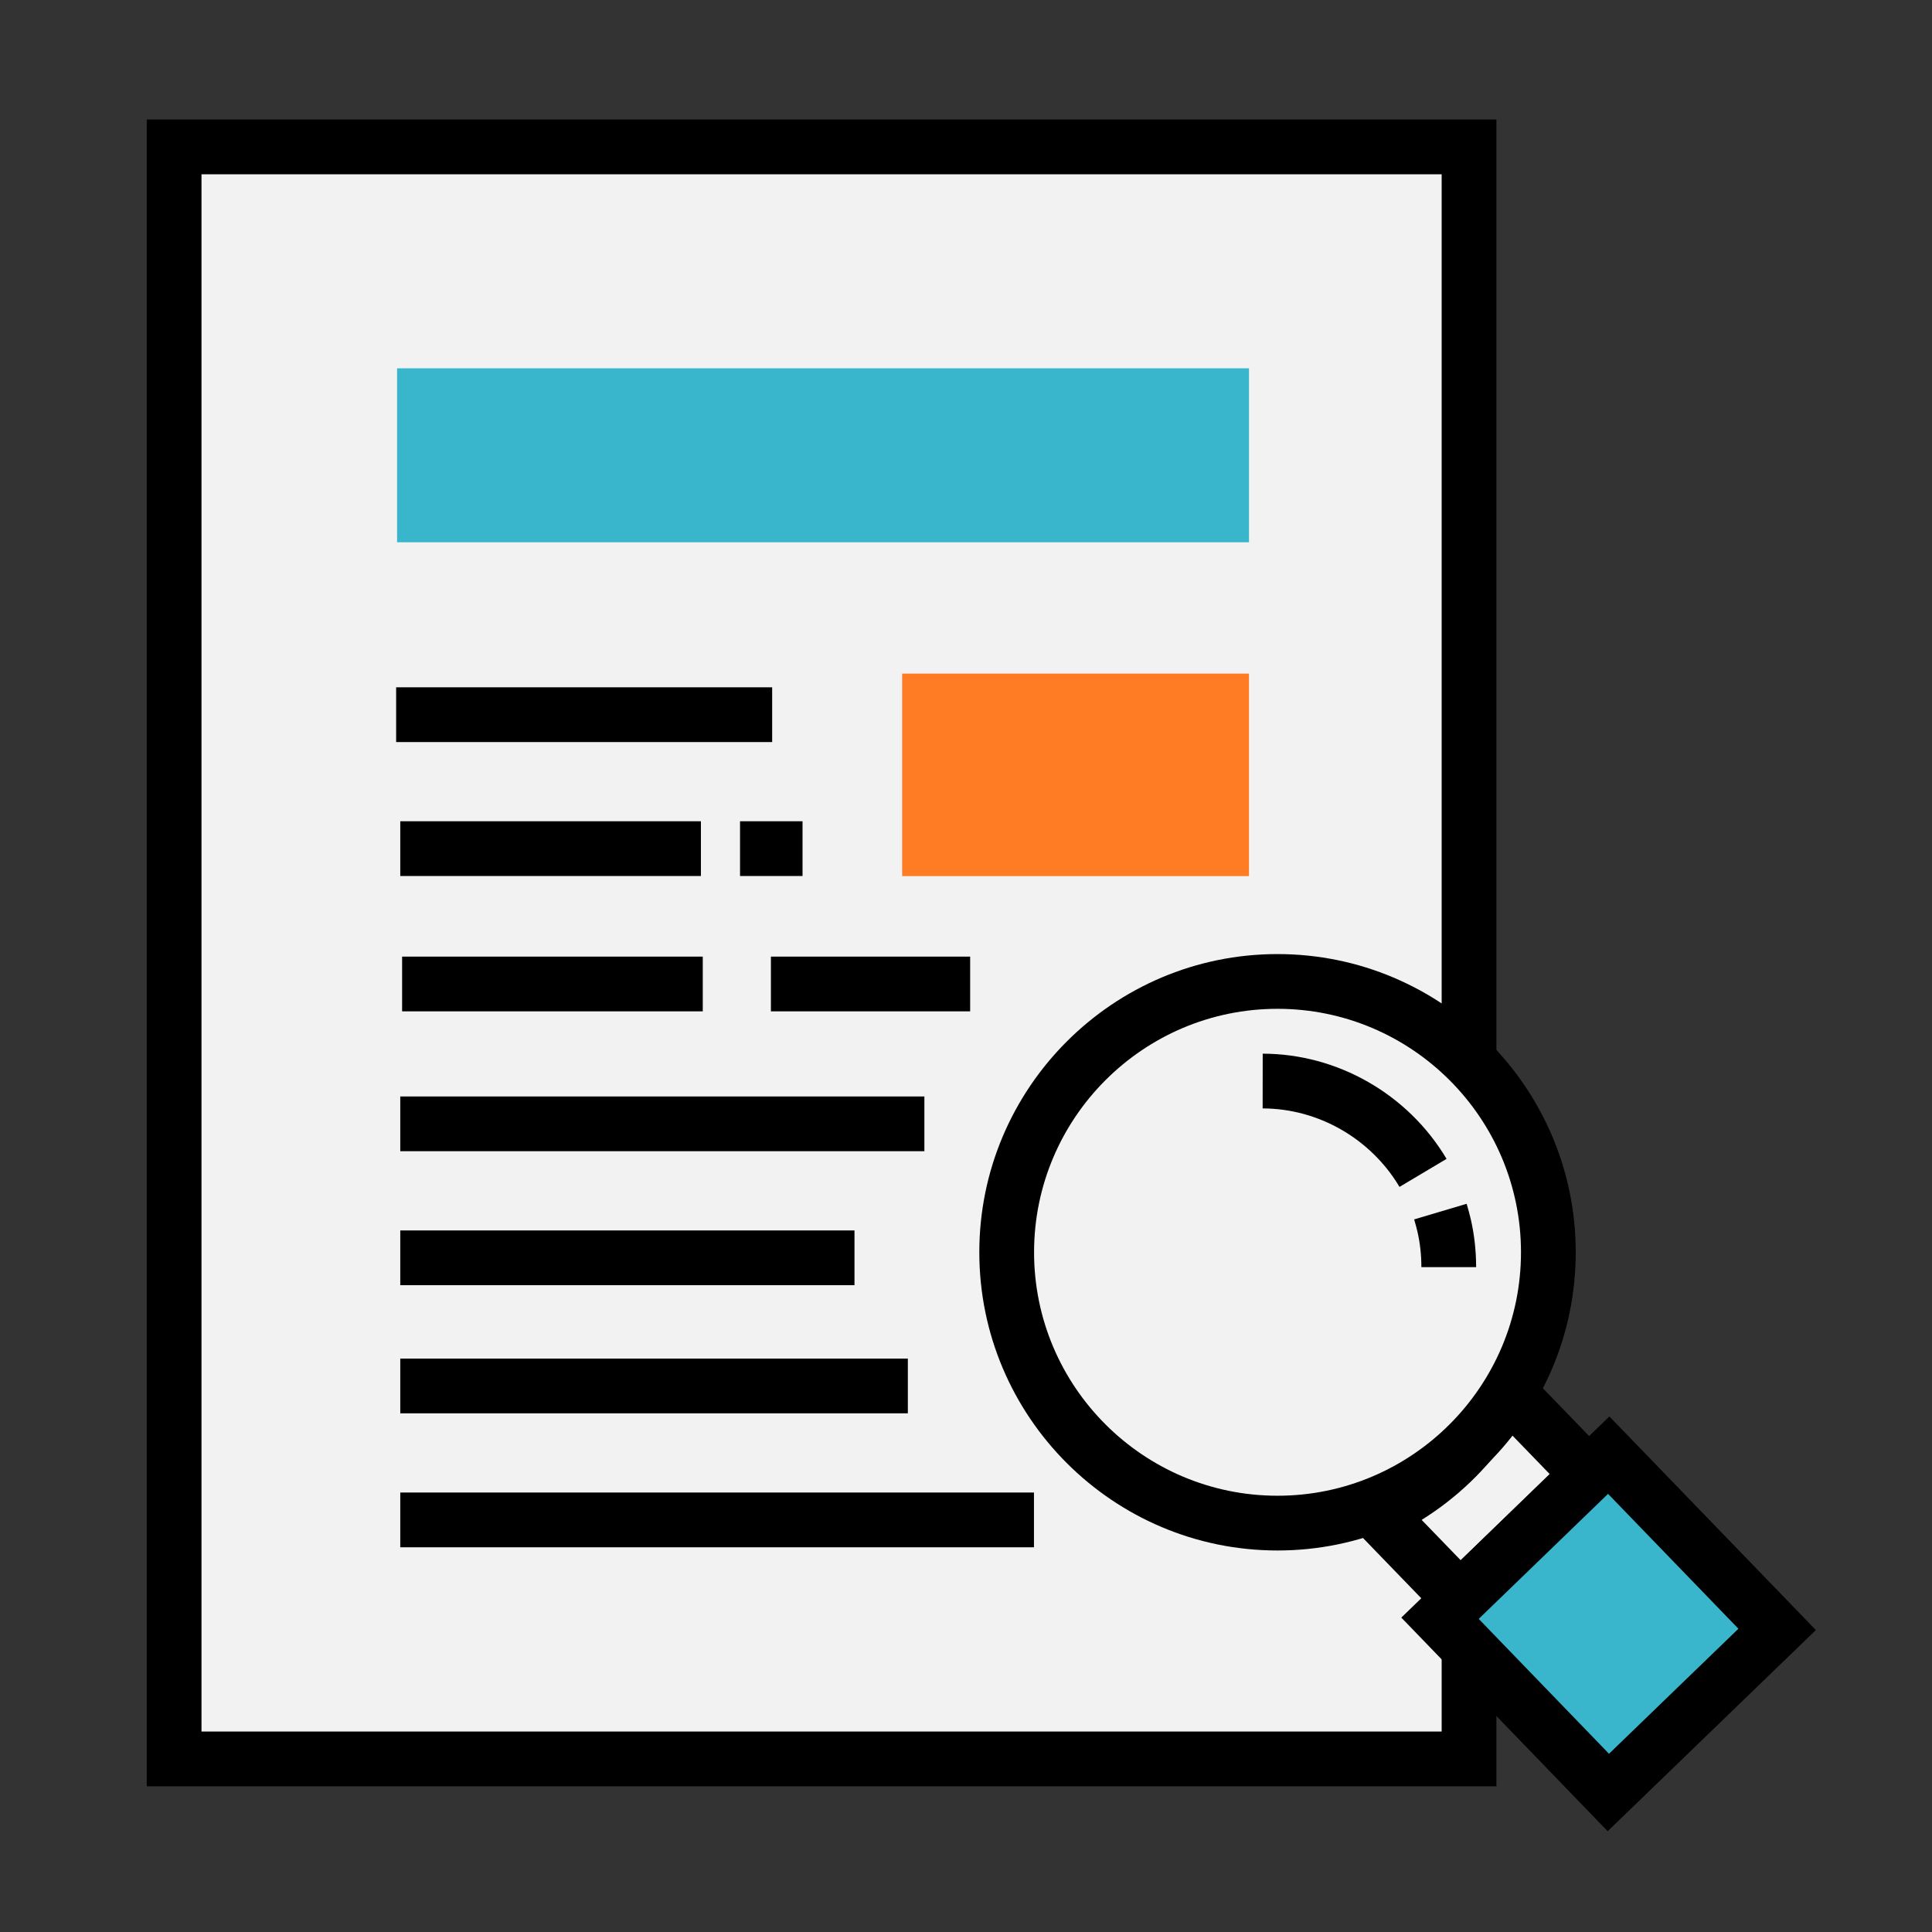
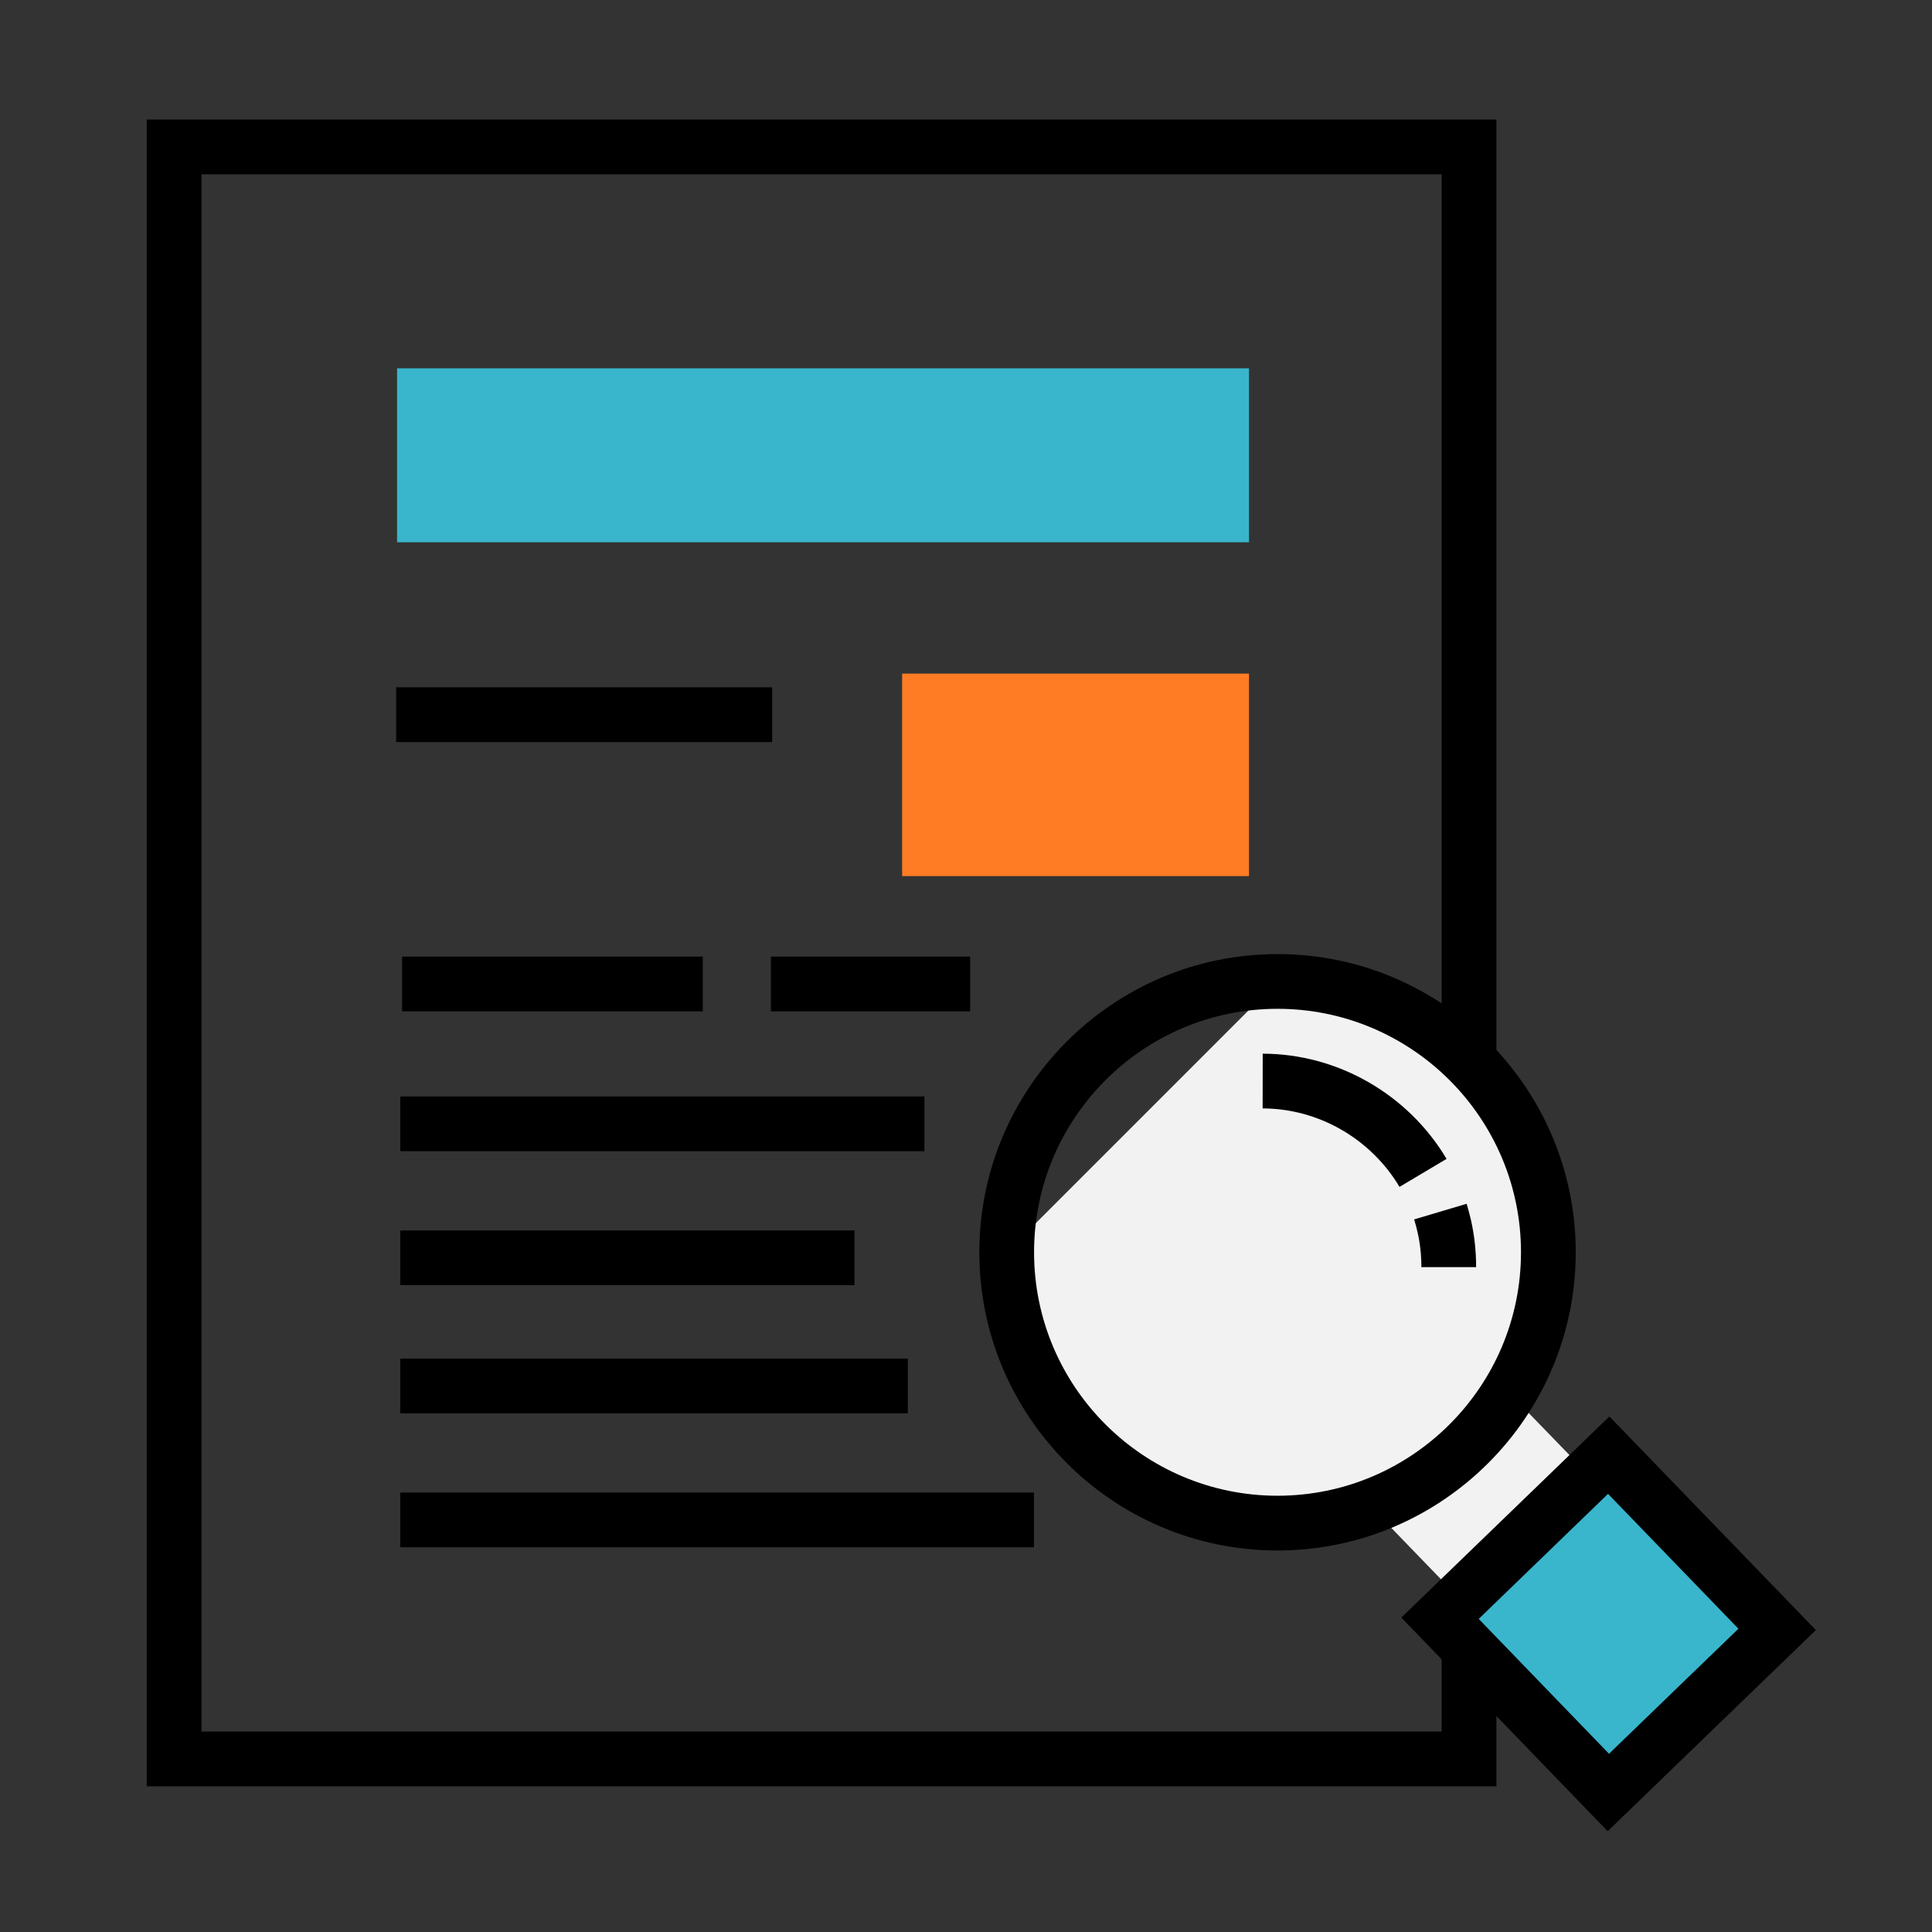
<svg xmlns="http://www.w3.org/2000/svg" width="800px" height="800px" viewBox="0 0 100 100" id="Layer_1" xml:space="preserve">
  <rect x="0" y="0" width="100" height="100" fill="#333333" stroke="none" />
  <g>
    <g>
-       <rect clip-rule="evenodd" fill="#F2F2F2" fill-rule="evenodd" height="83.437" width="67.025" x="9.012" y="7.604" />
      <path d="M77.454,92.458H7.595V6.187h69.859V92.458z M10.429,89.624H74.62V9.021H10.429V89.624z" />
    </g>
    <g>
      <rect clip-rule="evenodd" fill="#FF7C24" fill-rule="evenodd" height="10.481" width="17.952" x="46.695" y="34.866" />
    </g>
    <g>
      <rect height="2.834" width="19.463" x="20.504" y="35.575" />
    </g>
    <g>
-       <rect height="2.834" width="15.561" x="20.718" y="42.508" />
-     </g>
+       </g>
    <g>
      <rect height="2.833" width="15.562" x="20.813" y="49.514" />
    </g>
    <g>
      <rect height="2.833" width="27.128" x="20.718" y="56.753" />
    </g>
    <g>
      <rect height="2.833" width="23.51" x="20.718" y="63.688" />
    </g>
    <g>
      <rect clip-rule="evenodd" fill="#39B6CC" fill-rule="evenodd" height="9.004" width="44.095" x="20.553" y="19.064" />
    </g>
    <g>
      <rect height="2.833" width="26.272" x="20.718" y="70.32" />
    </g>
    <g>
      <rect height="2.834" width="32.8" x="20.718" y="77.253" />
    </g>
    <g>
-       <rect height="2.834" width="3.235" x="38.304" y="42.508" />
-     </g>
+       </g>
    <g>
      <path clip-rule="evenodd" d="M77.931,71.902l4.287,4.427l-6.644,6.437l-4.309-4.457 C74.147,76.998,76.504,74.726,77.931,71.902L77.931,71.902z" fill="#F2F2F2" fill-rule="evenodd" />
-       <path d="M75.542,84.77l-6.692-6.92l1.828-0.831c2.579-1.174,4.706-3.218,5.989-5.756l0.897-1.776l6.656,6.874L75.542,84.77z M73.584,78.669l2.023,2.091l4.605-4.463l-2.007-2.074C76.994,76.012,75.414,77.531,73.584,78.669z" />
    </g>
    <g>
      <polygon clip-rule="evenodd" fill="#39B6CC" fill-rule="evenodd" points="83.267,75.319 91.984,84.338 83.247,92.779 74.535,83.761 " />
      <path d="M83.213,94.783L72.531,83.726l10.771-10.41l10.687,11.056L83.213,94.783z M76.538,83.794l6.744,6.981l6.698-6.472 l-6.748-6.981L76.538,83.794z" />
    </g>
    <g>
-       <path clip-rule="evenodd" d="M66.124,50.799c7.742,0,14.018,6.276,14.018,14.019 s-6.275,14.019-14.018,14.019c-7.743,0-14.019-6.276-14.019-14.019S58.381,50.799,66.124,50.799L66.124,50.799z" fill="#F2F2F2" fill-rule="evenodd" />
+       <path clip-rule="evenodd" d="M66.124,50.799c7.742,0,14.018,6.276,14.018,14.019 s-6.275,14.019-14.018,14.019c-7.743,0-14.019-6.276-14.019-14.019L66.124,50.799z" fill="#F2F2F2" fill-rule="evenodd" />
      <path d="M66.124,80.253c-8.511,0-15.435-6.924-15.435-15.435s6.924-15.435,15.435-15.435S81.56,56.307,81.56,64.818 S74.635,80.253,66.124,80.253z M66.124,52.216c-6.949,0-12.601,5.653-12.601,12.602s5.651,12.601,12.601,12.601 c6.948,0,12.602-5.652,12.602-12.601S73.072,52.216,66.124,52.216z" />
    </g>
    <g>
      <rect height="2.833" width="10.313" x="39.902" y="49.514" />
    </g>
    <g>
      <path d="M76.404,65.586H73.57c0-0.636-0.068-1.255-0.205-1.84c-0.043-0.186-0.096-0.385-0.169-0.63l2.717-0.808 c0.091,0.304,0.158,0.559,0.215,0.801C76.31,63.901,76.404,64.735,76.404,65.586z M72.438,61.433 c-1.489-2.5-4.203-4.058-7.084-4.061l0.004-2.834c3.871,0.005,7.518,2.091,9.516,5.445L72.438,61.433z" />
    </g>
  </g>
</svg>